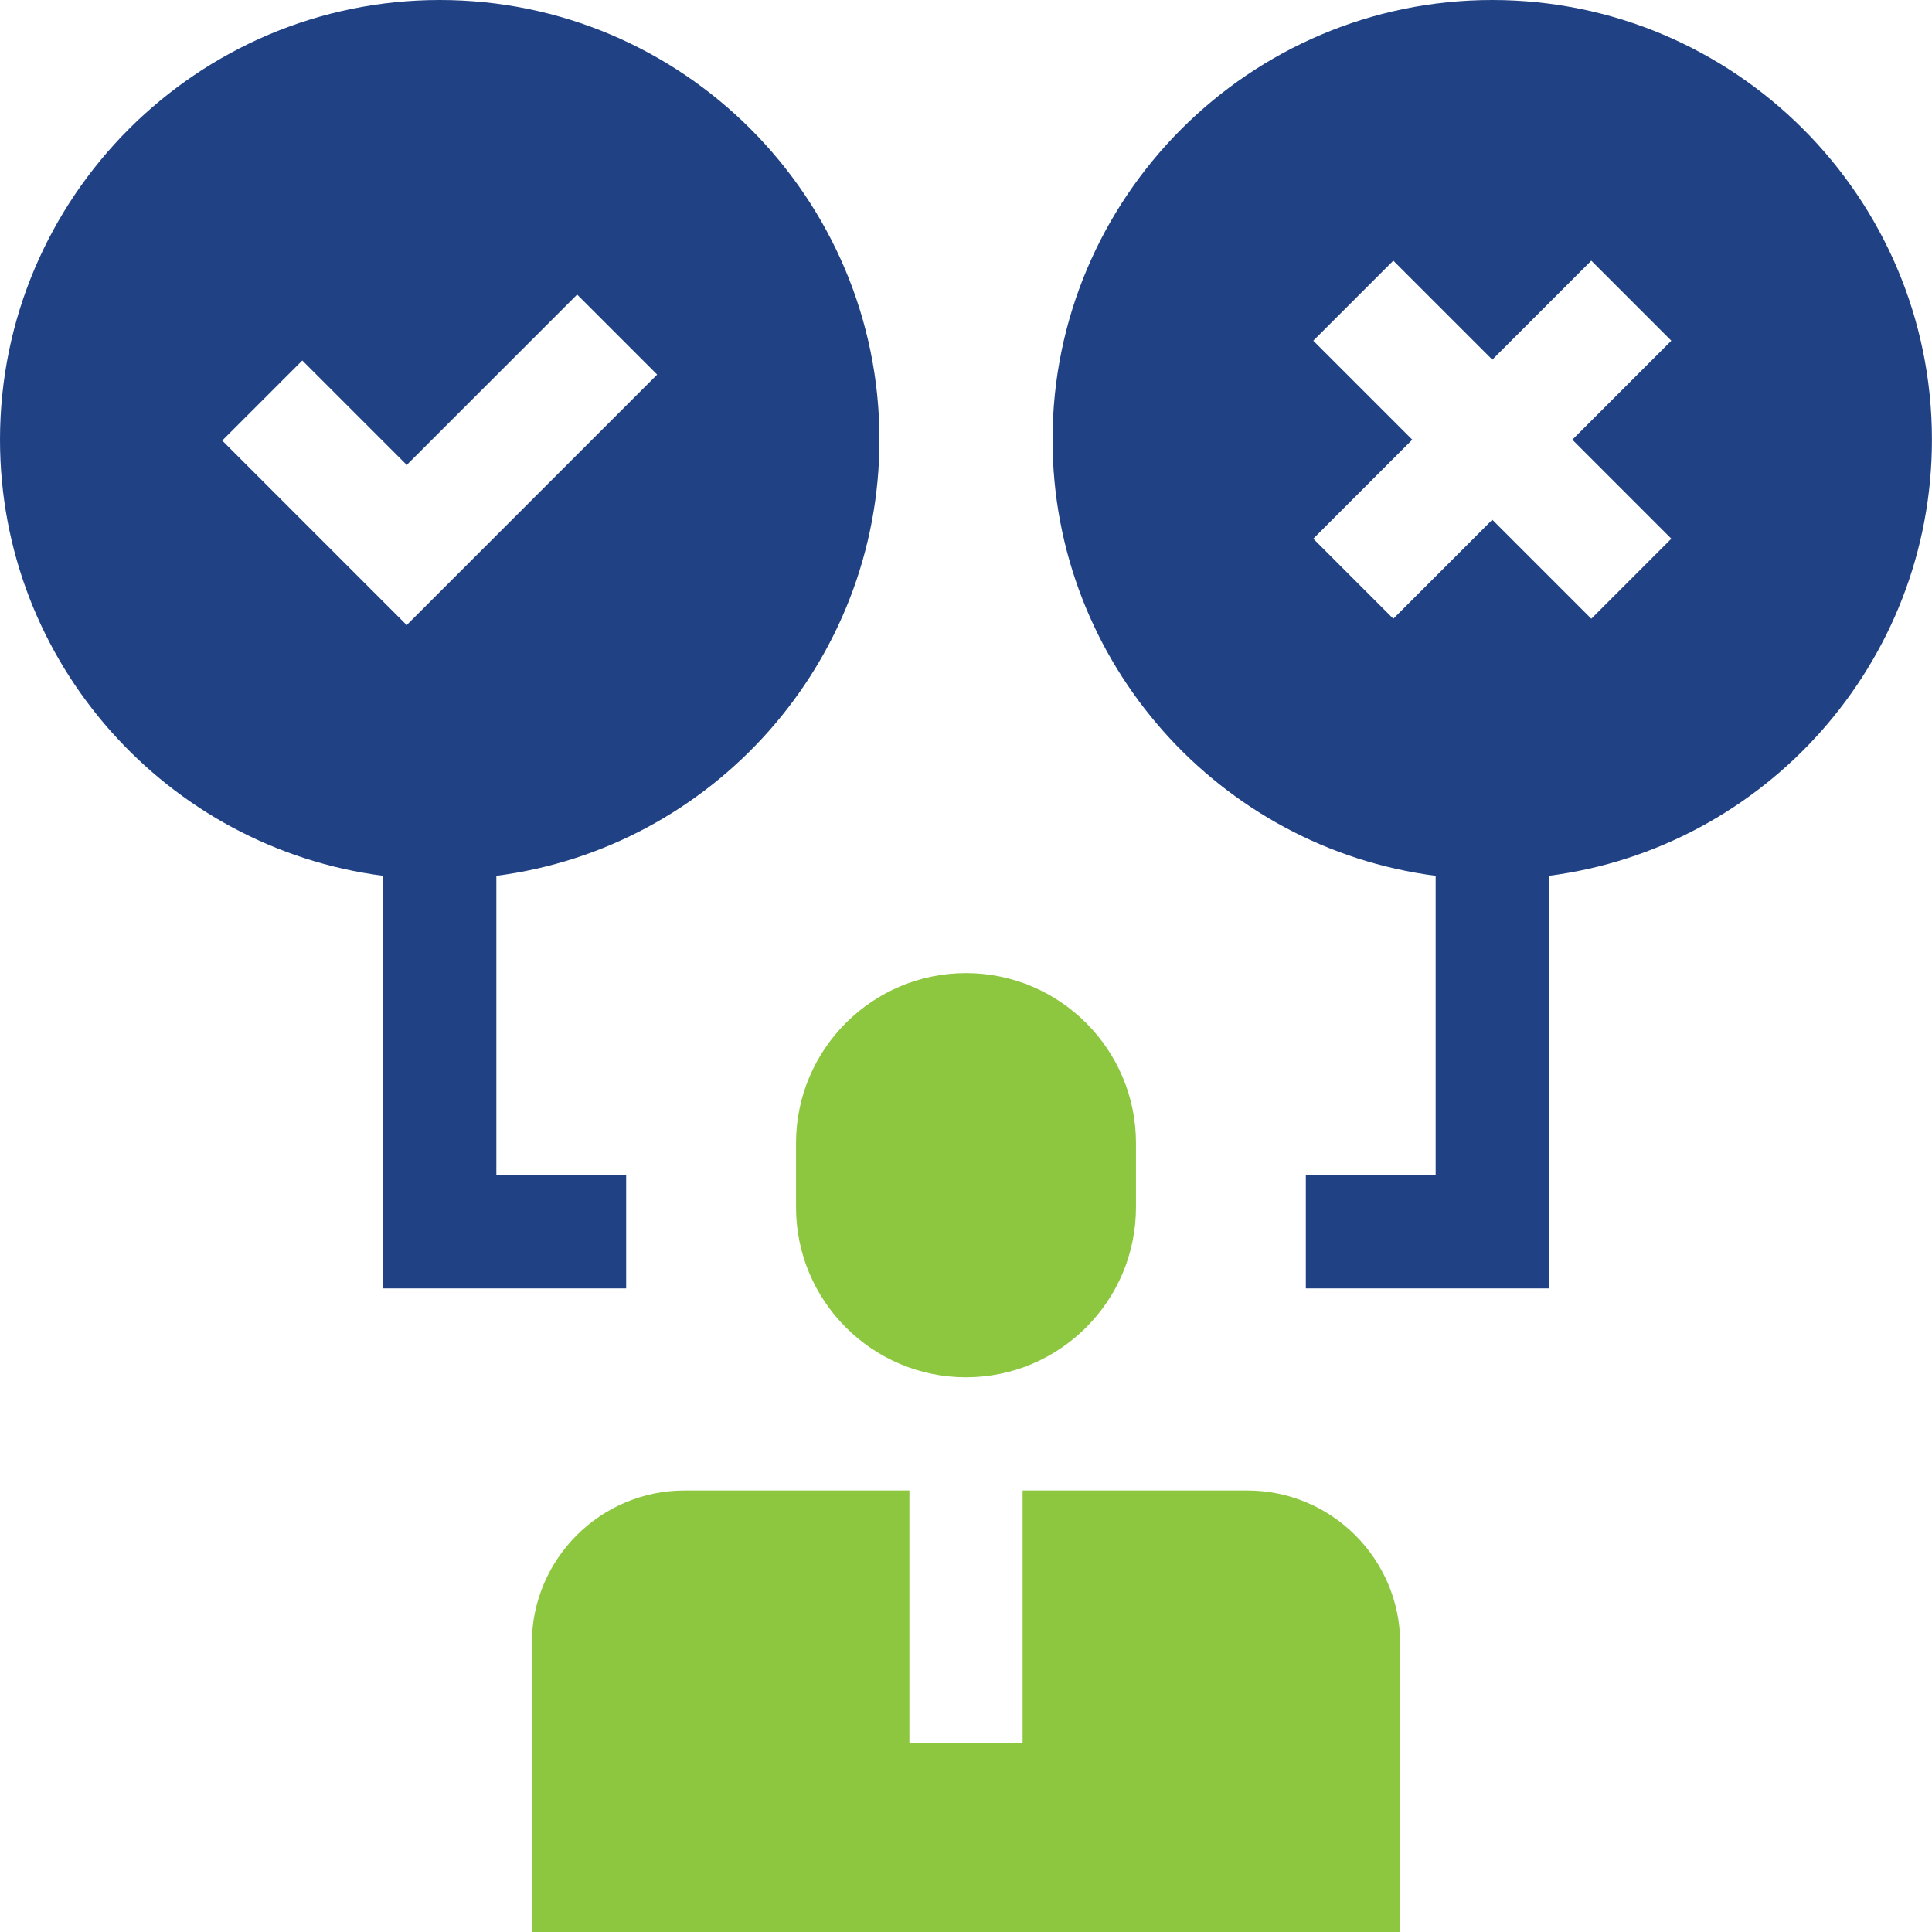
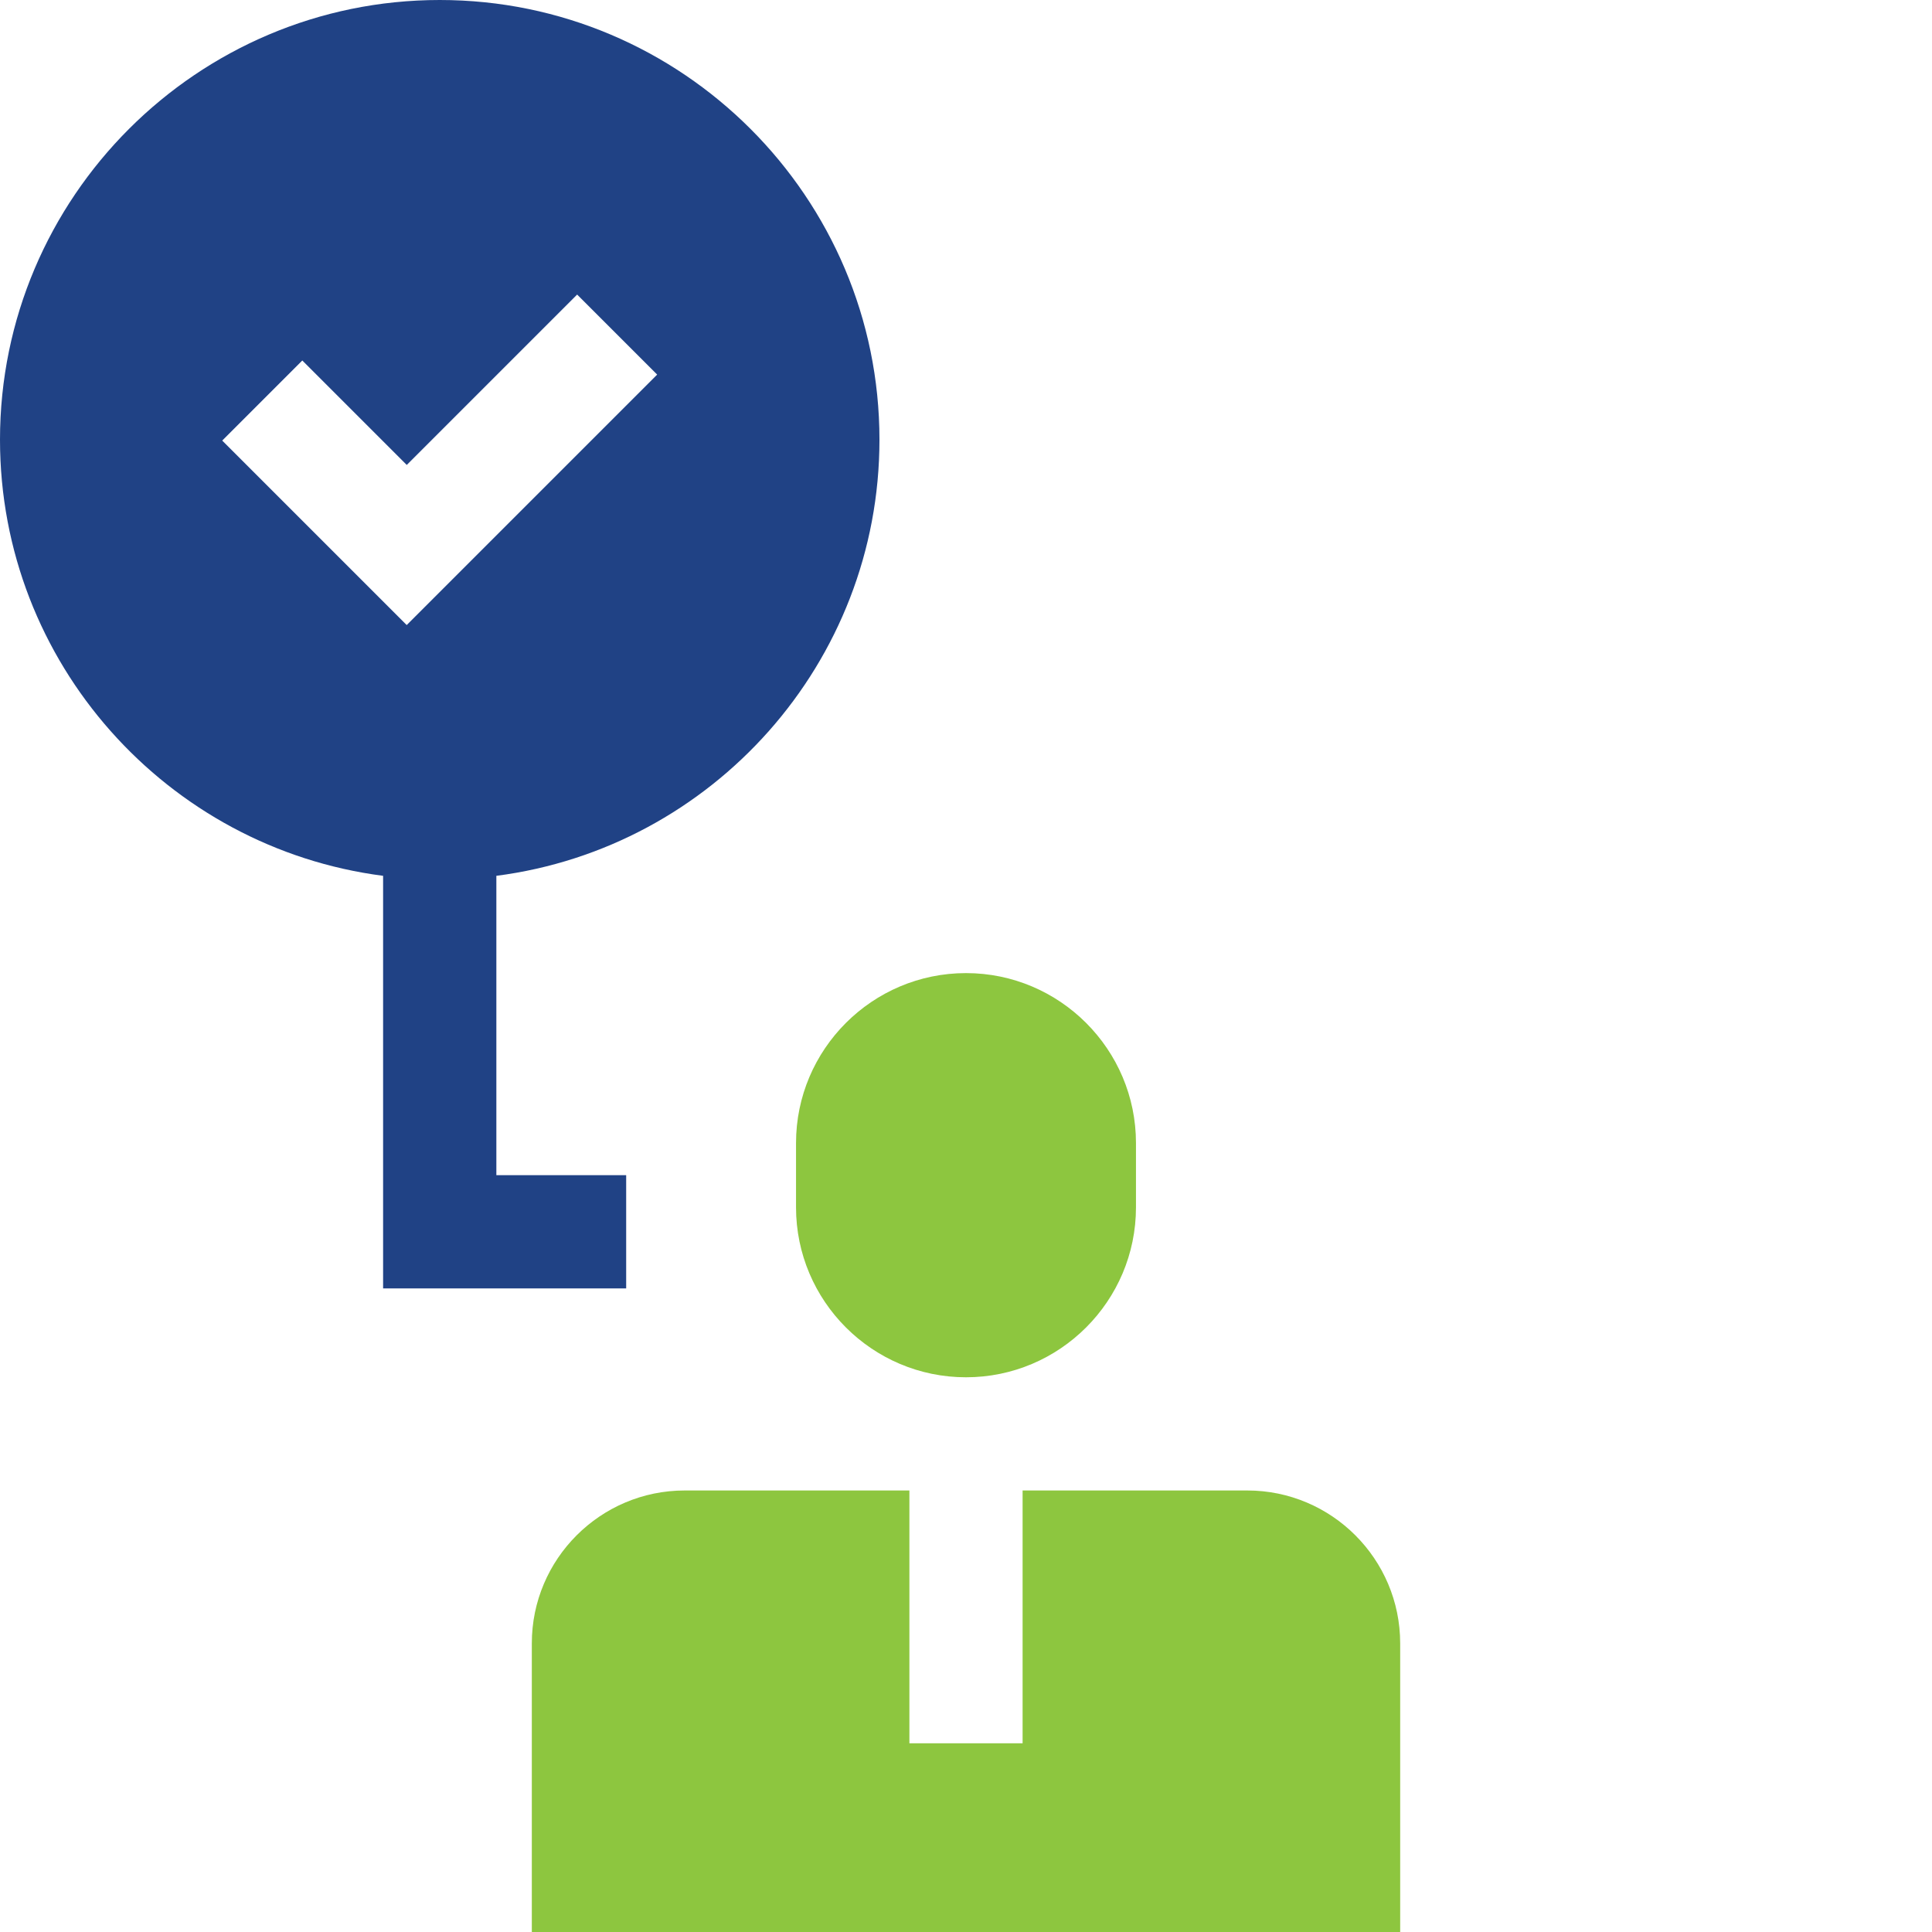
<svg xmlns="http://www.w3.org/2000/svg" id="Icons" viewBox="0 0 329.06 329.06">
  <defs>
    <style>.cls-1{fill:#8dc63f;}.cls-2{fill:#204285;}</style>
  </defs>
-   <path class="cls-2" d="M254.16,0c-41.3,0-74.89,33.6-74.89,74.89,0,38.03,28.49,69.53,65.25,74.28v50.99h-22.11s0,19.28,0,19.28h41.39v-70.27c36.76-4.74,65.25-36.24,65.25-74.28C329.06,33.6,295.46,0,254.16,0ZM284.66,91.75l-13.63,13.63-16.86-16.86-16.86,16.86-13.63-13.63,16.86-16.86-16.86-16.86,13.63-13.63,16.86,16.86,16.86-16.86,13.63,13.63-16.86,16.86,16.86,16.86Z" />
  <path class="cls-2" d="M106.65,219.44v-19.28h-22.11v-50.99c36.76-4.74,65.25-36.25,65.25-74.28,0-41.3-33.6-74.89-74.89-74.89S0,33.6,0,74.89c0,38.03,28.49,69.53,65.25,74.28v70.27h41.39ZM37.86,75.03l13.63-13.63,17.79,17.79,29.02-29.02,13.63,13.63-42.66,42.66-31.42-31.42Z" />
  <path class="cls-1" d="M193.48,205.63v-10.94c0-15.96-12.99-28.95-28.95-28.95s-28.95,12.99-28.95,28.95v10.94c0,15.96,12.99,28.95,28.95,28.95s28.95-12.99,28.95-28.95Z" />
  <path class="cls-1" d="M212.44,253.86h-38.27v43.06h-19.28v-43.06h-38.27c-14.36,0-26.04,11.68-26.04,26.04v49.16h147.9v-49.16c0-14.36-11.68-26.04-26.04-26.04h0Z" />
</svg>